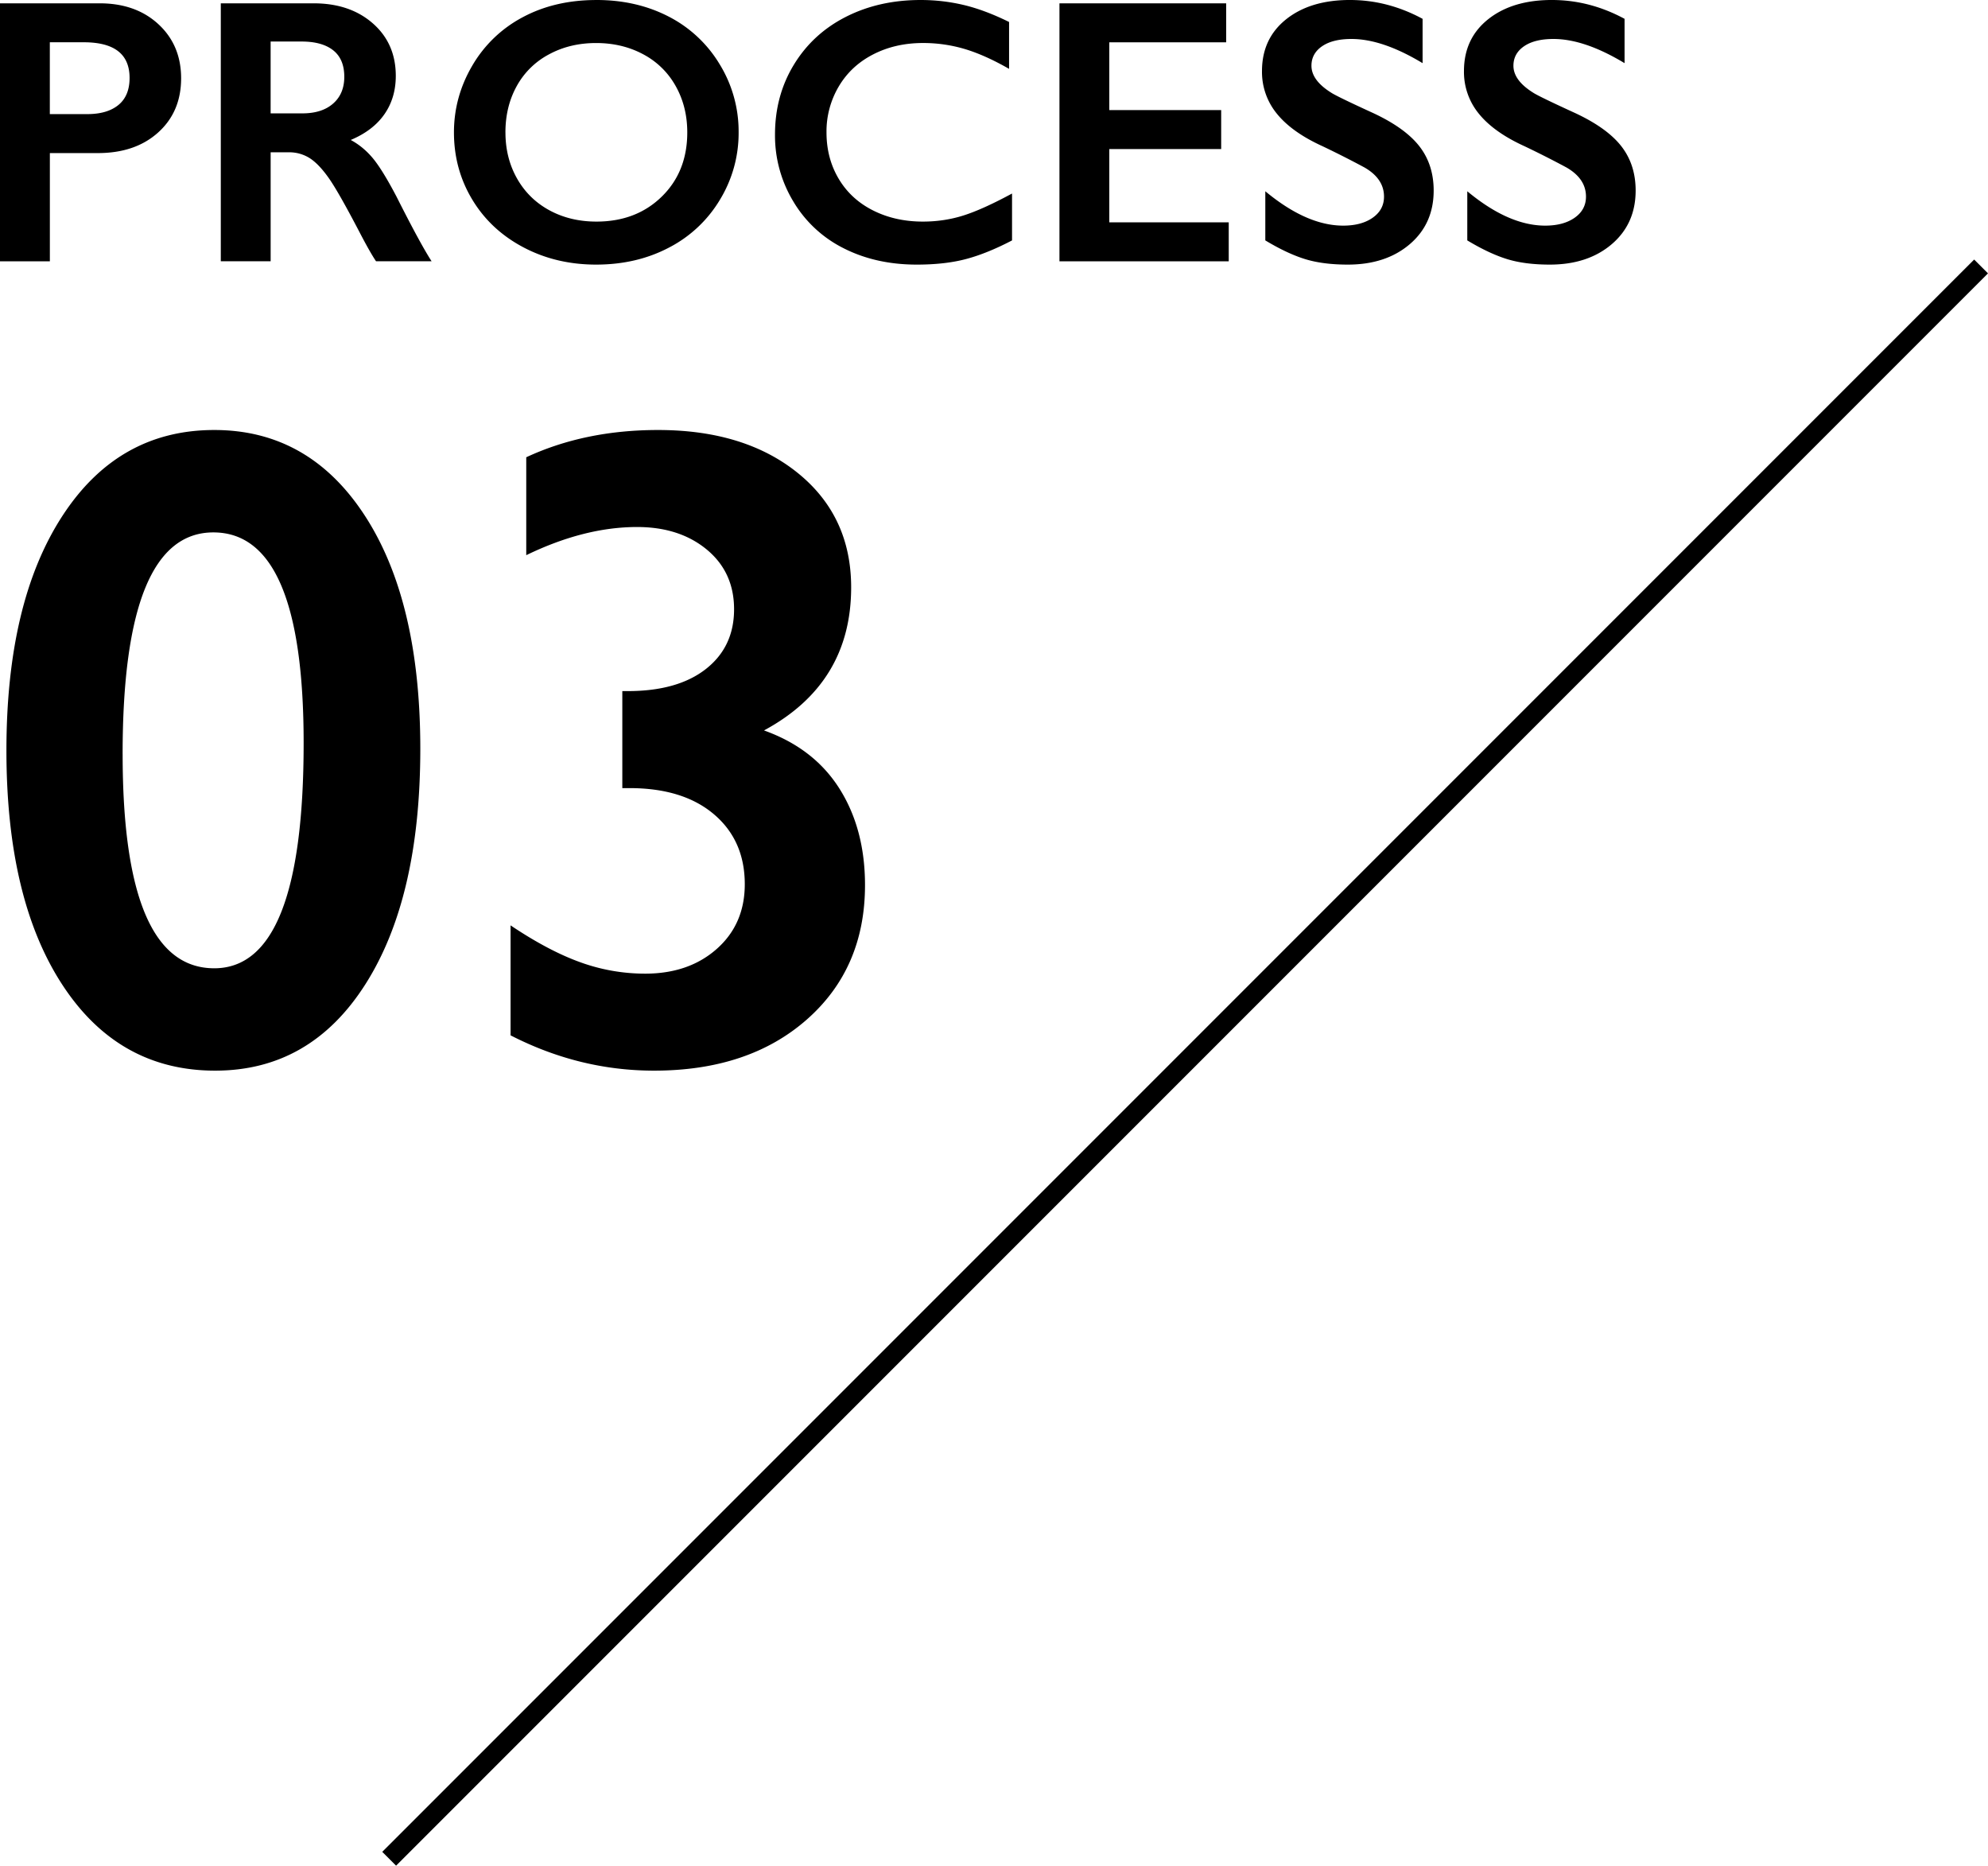
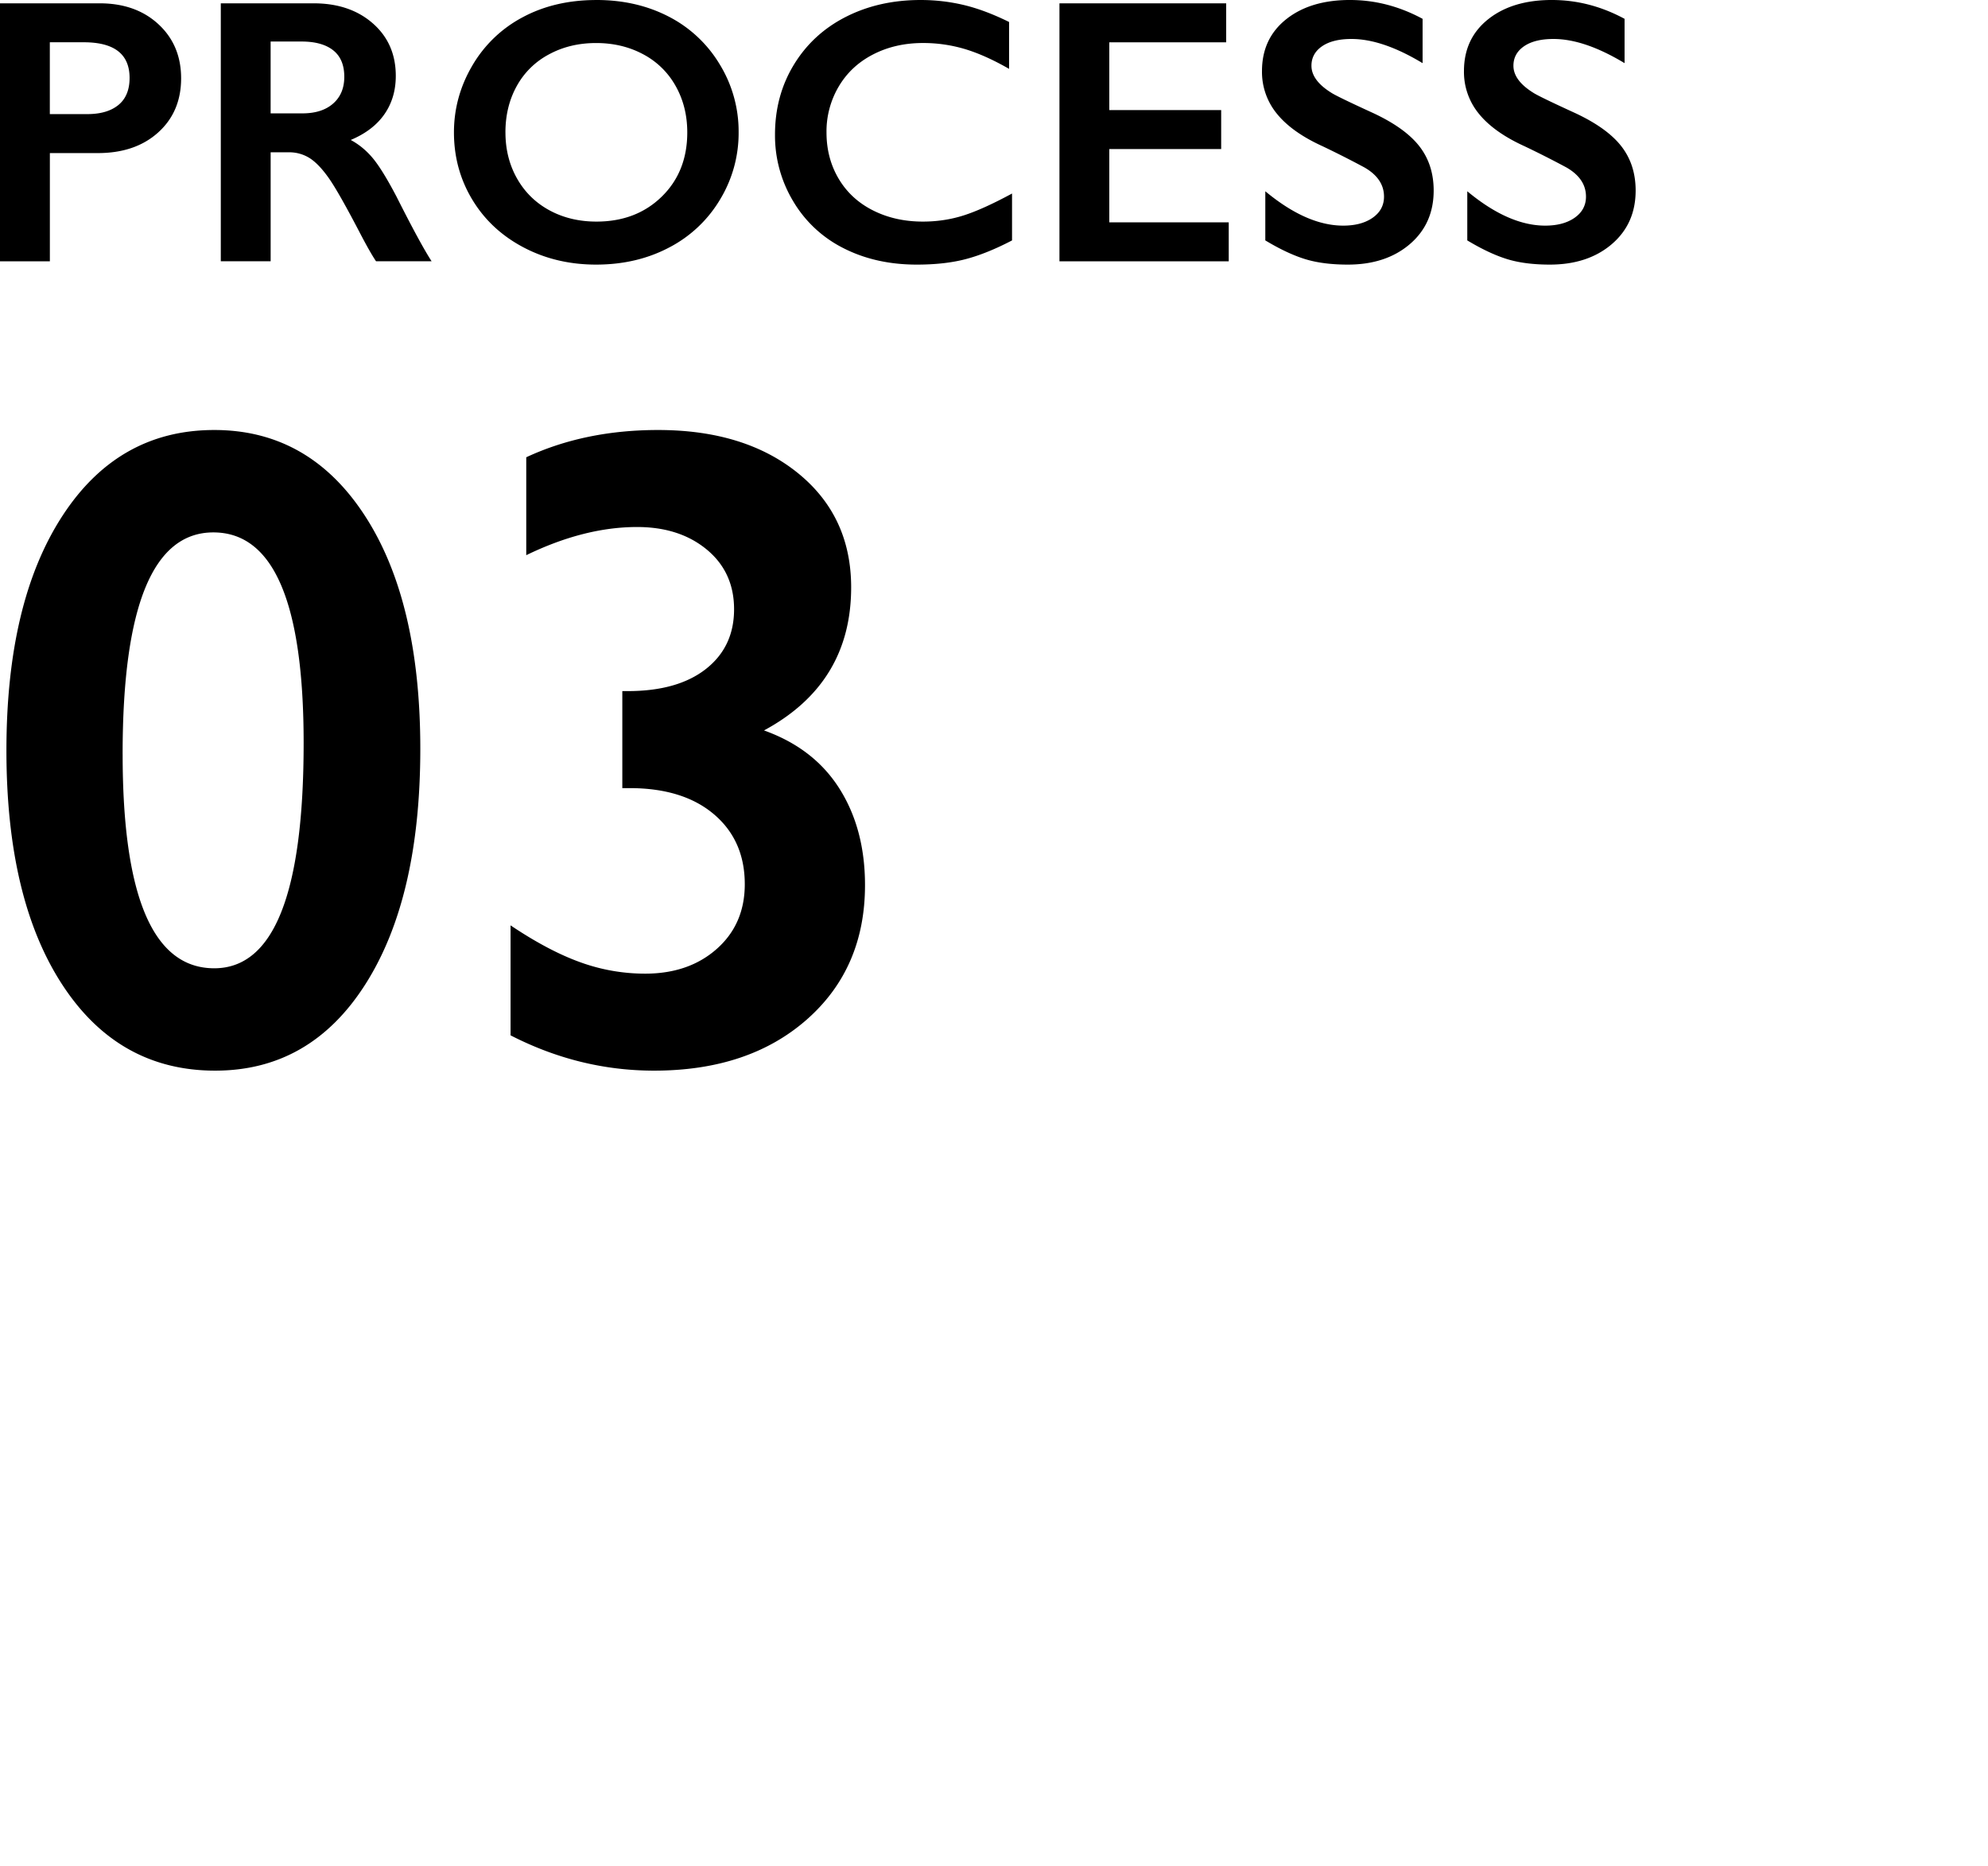
<svg xmlns="http://www.w3.org/2000/svg" width="99.905" height="93.734" viewBox="0 0 99.905 93.734">
-   <path d="M10.768 21.604c3.174 0 5.694 1.43 7.558 4.29 1.864 2.86 2.796 6.768 2.796 11.725 0 5.001-.921 8.947-2.763 11.837-1.842 2.89-4.357 4.335-7.547 4.335-3.234 0-5.792-1.434-7.67-4.301C1.263 46.623.323 42.696.323 37.709s.936-8.898 2.808-11.781c1.872-2.882 4.417-4.324 7.637-4.324zM6.163 37.889c0 7.173 1.535 10.759 4.604 10.759 2.995 0 4.492-3.773 4.492-11.32 0-7.053-1.513-10.579-4.537-10.579-3.04 0-4.56 3.714-4.56 11.141zm26.908-16.285c2.905 0 5.248.723 7.03 2.167 1.782 1.445 2.673 3.358 2.673 5.739 0 3.22-1.46 5.615-4.38 7.188 1.677.599 2.942 1.576 3.796 2.931.854 1.355 1.28 2.969 1.28 4.84 0 2.785-.974 5.035-2.92 6.75-1.947 1.715-4.507 2.572-7.682 2.572-2.501 0-4.904-.591-7.21-1.774v-5.525c1.272.854 2.44 1.471 3.504 1.853a9.56 9.56 0 003.257.573c1.467 0 2.669-.416 3.605-1.247.936-.831 1.404-1.913 1.404-3.246 0-1.467-.517-2.639-1.55-3.515s-2.448-1.314-4.245-1.314h-.359v-4.874h.27c1.677 0 2.987-.371 3.931-1.112s1.415-1.741 1.415-2.999c0-1.243-.457-2.242-1.37-2.999-.914-.756-2.082-1.134-3.504-1.134-1.767 0-3.624.472-5.57 1.415v-4.919c1.961-.913 4.17-1.37 6.626-1.37zM5.01.167c1.212 0 2.197.351 2.955 1.053s1.137 1.607 1.137 2.714c0 1.12-.384 2.026-1.15 2.718-.767.693-1.778 1.039-3.034 1.039H2.506v5.437H0V.167h5.01zm-.622 5.566c.668 0 1.189-.153 1.563-.459.374-.306.561-.759.561-1.359 0-1.194-.767-1.791-2.301-1.791H2.504v3.609h1.883zM15.762.167c1.218 0 2.211.337 2.978 1.011.767.674 1.15 1.552 1.15 2.635 0 .736-.19 1.378-.571 1.925-.38.547-.944.979-1.693 1.294.415.223.782.526 1.104.909.321.384.721 1.03 1.197 1.939.792 1.571 1.379 2.653 1.763 3.247h-2.792c-.192-.284-.452-.739-.779-1.364-.718-1.379-1.243-2.308-1.577-2.788-.334-.479-.656-.819-.965-1.021a1.916 1.916 0 00-1.067-.302h-.909v5.474h-2.505V.167h4.667zm-.566 5.529c.656 0 1.17-.164 1.544-.492.374-.328.562-.776.562-1.345 0-.594-.186-1.037-.557-1.331-.371-.294-.9-.441-1.586-.441H13.6v3.609h1.596zM29.975 0c1.342 0 2.55.277 3.623.83a6.388 6.388 0 012.565 2.394 6.449 6.449 0 01.956 3.428 6.433 6.433 0 01-.933 3.372 6.406 6.406 0 01-2.561 2.412c-1.085.572-2.309.858-3.669.858-1.342 0-2.562-.291-3.66-.872-1.098-.581-1.953-1.381-2.565-2.398-.612-1.017-.918-2.141-.918-3.372 0-1.188.306-2.304.918-3.349A6.375 6.375 0 0126.264.868C27.34.29 28.577.001 29.975.001zm-4.574 6.652c0 .86.195 1.633.584 2.319s.933 1.219 1.628 1.596c.696.377 1.483.566 2.361.566 1.33 0 2.423-.417 3.279-1.252s1.285-1.911 1.285-3.229c0-.86-.193-1.634-.58-2.324a4.007 4.007 0 00-1.633-1.6c-.702-.377-1.492-.566-2.37-.566s-1.668.19-2.37.571a3.958 3.958 0 00-1.619 1.596c-.377.683-.566 1.458-.566 2.324zM46.266 0c.736 0 1.457.083 2.162.25s1.466.452 2.282.854V3.46c-.798-.458-1.536-.789-2.212-.993a7.315 7.315 0 00-2.12-.306c-.922 0-1.753.19-2.496.571s-1.319.917-1.73 1.61a4.434 4.434 0 00-.617 2.31c0 .866.204 1.642.612 2.329s.983 1.217 1.726 1.591c.742.374 1.577.561 2.505.561.711 0 1.39-.102 2.036-.306s1.461-.572 2.445-1.104v2.356c-.841.439-1.614.751-2.319.937s-1.528.278-2.468.278c-1.367 0-2.588-.272-3.665-.816a6.12 6.12 0 01-2.537-2.352 6.402 6.402 0 01-.923-3.363c0-1.305.317-2.477.951-3.516s1.506-1.84 2.616-2.403S44.875 0 46.267 0zM61.62.167v1.958h-5.873V5.53h5.622v1.958h-5.622v3.683h6.002v1.958h-8.507V.167h8.377zM67.845 0c1.262 0 2.477.315 3.646.946v2.227c-1.342-.81-2.533-1.215-3.572-1.215-.631 0-1.124.122-1.479.366-.356.244-.534.571-.534.979 0 .489.331.94.993 1.354.186.124.9.47 2.143 1.039 1.064.501 1.831 1.058 2.301 1.67s.705 1.348.705 2.208c0 1.113-.401 2.012-1.202 2.695-.801.683-1.838 1.025-3.112 1.025-.829 0-1.542-.091-2.139-.274s-1.266-.496-2.008-.942V9.61c1.385 1.15 2.69 1.726 3.915 1.726.612 0 1.107-.133 1.484-.399s.566-.618.566-1.058c0-.6-.328-1.089-.983-1.466a48.917 48.917 0 00-2.106-1.067c-1.021-.464-1.783-1.005-2.287-1.624a3.306 3.306 0 01-.756-2.152c0-1.089.405-1.956 1.215-2.602.81-.646 1.88-.969 3.21-.969zm10.15 0c1.262 0 2.477.315 3.646.946v2.227c-1.342-.81-2.533-1.215-3.572-1.215-.631 0-1.124.122-1.479.366-.356.244-.534.571-.534.979 0 .489.331.94.993 1.354.186.124.9.47 2.143 1.039 1.064.501 1.831 1.058 2.301 1.67s.705 1.348.705 2.208c0 1.113-.401 2.012-1.202 2.695-.801.683-1.838 1.025-3.112 1.025-.829 0-1.542-.091-2.139-.274s-1.266-.496-2.008-.942V9.61c1.385 1.15 2.69 1.726 3.915 1.726.612 0 1.107-.133 1.484-.399s.566-.618.566-1.058c0-.6-.328-1.089-.983-1.466a48.917 48.917 0 00-2.106-1.067c-1.021-.464-1.783-1.005-2.287-1.624a3.306 3.306 0 01-.756-2.152c0-1.089.405-1.956 1.215-2.602.81-.646 1.88-.969 3.21-.969z" />
-   <path fill="none" stroke="#000" stroke-miterlimit="10" stroke-width=".983" d="M99.557 13.387l-80 80" />
+   <path d="M10.768 21.604c3.174 0 5.694 1.43 7.558 4.29 1.864 2.86 2.796 6.768 2.796 11.725 0 5.001-.921 8.947-2.763 11.837-1.842 2.89-4.357 4.335-7.547 4.335-3.234 0-5.792-1.434-7.67-4.301C1.263 46.623.323 42.696.323 37.709s.936-8.898 2.808-11.781c1.872-2.882 4.417-4.324 7.637-4.324zM6.163 37.889c0 7.173 1.535 10.759 4.604 10.759 2.995 0 4.492-3.773 4.492-11.32 0-7.053-1.513-10.579-4.537-10.579-3.04 0-4.56 3.714-4.56 11.141zm26.908-16.285c2.905 0 5.248.723 7.03 2.167 1.782 1.445 2.673 3.358 2.673 5.739 0 3.22-1.46 5.615-4.38 7.188 1.677.599 2.942 1.576 3.796 2.931.854 1.355 1.28 2.969 1.28 4.84 0 2.785-.974 5.035-2.92 6.75-1.947 1.715-4.507 2.572-7.682 2.572-2.501 0-4.904-.591-7.21-1.774v-5.525c1.272.854 2.44 1.471 3.504 1.853a9.56 9.56 0 003.257.573c1.467 0 2.669-.416 3.605-1.247.936-.831 1.404-1.913 1.404-3.246 0-1.467-.517-2.639-1.55-3.515s-2.448-1.314-4.245-1.314h-.359v-4.874h.27c1.677 0 2.987-.371 3.931-1.112s1.415-1.741 1.415-2.999c0-1.243-.457-2.242-1.37-2.999-.914-.756-2.082-1.134-3.504-1.134-1.767 0-3.624.472-5.57 1.415v-4.919c1.961-.913 4.17-1.37 6.626-1.37zM5.01.167c1.212 0 2.197.351 2.955 1.053s1.137 1.607 1.137 2.714c0 1.12-.384 2.026-1.15 2.718-.767.693-1.778 1.039-3.034 1.039H2.506v5.437H0V.167zm-.622 5.566c.668 0 1.189-.153 1.563-.459.374-.306.561-.759.561-1.359 0-1.194-.767-1.791-2.301-1.791H2.504v3.609h1.883zM15.762.167c1.218 0 2.211.337 2.978 1.011.767.674 1.15 1.552 1.15 2.635 0 .736-.19 1.378-.571 1.925-.38.547-.944.979-1.693 1.294.415.223.782.526 1.104.909.321.384.721 1.03 1.197 1.939.792 1.571 1.379 2.653 1.763 3.247h-2.792c-.192-.284-.452-.739-.779-1.364-.718-1.379-1.243-2.308-1.577-2.788-.334-.479-.656-.819-.965-1.021a1.916 1.916 0 00-1.067-.302h-.909v5.474h-2.505V.167h4.667zm-.566 5.529c.656 0 1.17-.164 1.544-.492.374-.328.562-.776.562-1.345 0-.594-.186-1.037-.557-1.331-.371-.294-.9-.441-1.586-.441H13.6v3.609h1.596zM29.975 0c1.342 0 2.55.277 3.623.83a6.388 6.388 0 012.565 2.394 6.449 6.449 0 01.956 3.428 6.433 6.433 0 01-.933 3.372 6.406 6.406 0 01-2.561 2.412c-1.085.572-2.309.858-3.669.858-1.342 0-2.562-.291-3.66-.872-1.098-.581-1.953-1.381-2.565-2.398-.612-1.017-.918-2.141-.918-3.372 0-1.188.306-2.304.918-3.349A6.375 6.375 0 0126.264.868C27.34.29 28.577.001 29.975.001zm-4.574 6.652c0 .86.195 1.633.584 2.319s.933 1.219 1.628 1.596c.696.377 1.483.566 2.361.566 1.33 0 2.423-.417 3.279-1.252s1.285-1.911 1.285-3.229c0-.86-.193-1.634-.58-2.324a4.007 4.007 0 00-1.633-1.6c-.702-.377-1.492-.566-2.37-.566s-1.668.19-2.37.571a3.958 3.958 0 00-1.619 1.596c-.377.683-.566 1.458-.566 2.324zM46.266 0c.736 0 1.457.083 2.162.25s1.466.452 2.282.854V3.46c-.798-.458-1.536-.789-2.212-.993a7.315 7.315 0 00-2.12-.306c-.922 0-1.753.19-2.496.571s-1.319.917-1.73 1.61a4.434 4.434 0 00-.617 2.31c0 .866.204 1.642.612 2.329s.983 1.217 1.726 1.591c.742.374 1.577.561 2.505.561.711 0 1.39-.102 2.036-.306s1.461-.572 2.445-1.104v2.356c-.841.439-1.614.751-2.319.937s-1.528.278-2.468.278c-1.367 0-2.588-.272-3.665-.816a6.12 6.12 0 01-2.537-2.352 6.402 6.402 0 01-.923-3.363c0-1.305.317-2.477.951-3.516s1.506-1.84 2.616-2.403S44.875 0 46.267 0zM61.62.167v1.958h-5.873V5.53h5.622v1.958h-5.622v3.683h6.002v1.958h-8.507V.167h8.377zM67.845 0c1.262 0 2.477.315 3.646.946v2.227c-1.342-.81-2.533-1.215-3.572-1.215-.631 0-1.124.122-1.479.366-.356.244-.534.571-.534.979 0 .489.331.94.993 1.354.186.124.9.47 2.143 1.039 1.064.501 1.831 1.058 2.301 1.67s.705 1.348.705 2.208c0 1.113-.401 2.012-1.202 2.695-.801.683-1.838 1.025-3.112 1.025-.829 0-1.542-.091-2.139-.274s-1.266-.496-2.008-.942V9.61c1.385 1.15 2.69 1.726 3.915 1.726.612 0 1.107-.133 1.484-.399s.566-.618.566-1.058c0-.6-.328-1.089-.983-1.466a48.917 48.917 0 00-2.106-1.067c-1.021-.464-1.783-1.005-2.287-1.624a3.306 3.306 0 01-.756-2.152c0-1.089.405-1.956 1.215-2.602.81-.646 1.88-.969 3.21-.969zm10.15 0c1.262 0 2.477.315 3.646.946v2.227c-1.342-.81-2.533-1.215-3.572-1.215-.631 0-1.124.122-1.479.366-.356.244-.534.571-.534.979 0 .489.331.94.993 1.354.186.124.9.47 2.143 1.039 1.064.501 1.831 1.058 2.301 1.67s.705 1.348.705 2.208c0 1.113-.401 2.012-1.202 2.695-.801.683-1.838 1.025-3.112 1.025-.829 0-1.542-.091-2.139-.274s-1.266-.496-2.008-.942V9.61c1.385 1.15 2.69 1.726 3.915 1.726.612 0 1.107-.133 1.484-.399s.566-.618.566-1.058c0-.6-.328-1.089-.983-1.466a48.917 48.917 0 00-2.106-1.067c-1.021-.464-1.783-1.005-2.287-1.624a3.306 3.306 0 01-.756-2.152c0-1.089.405-1.956 1.215-2.602.81-.646 1.88-.969 3.21-.969z" />
</svg>